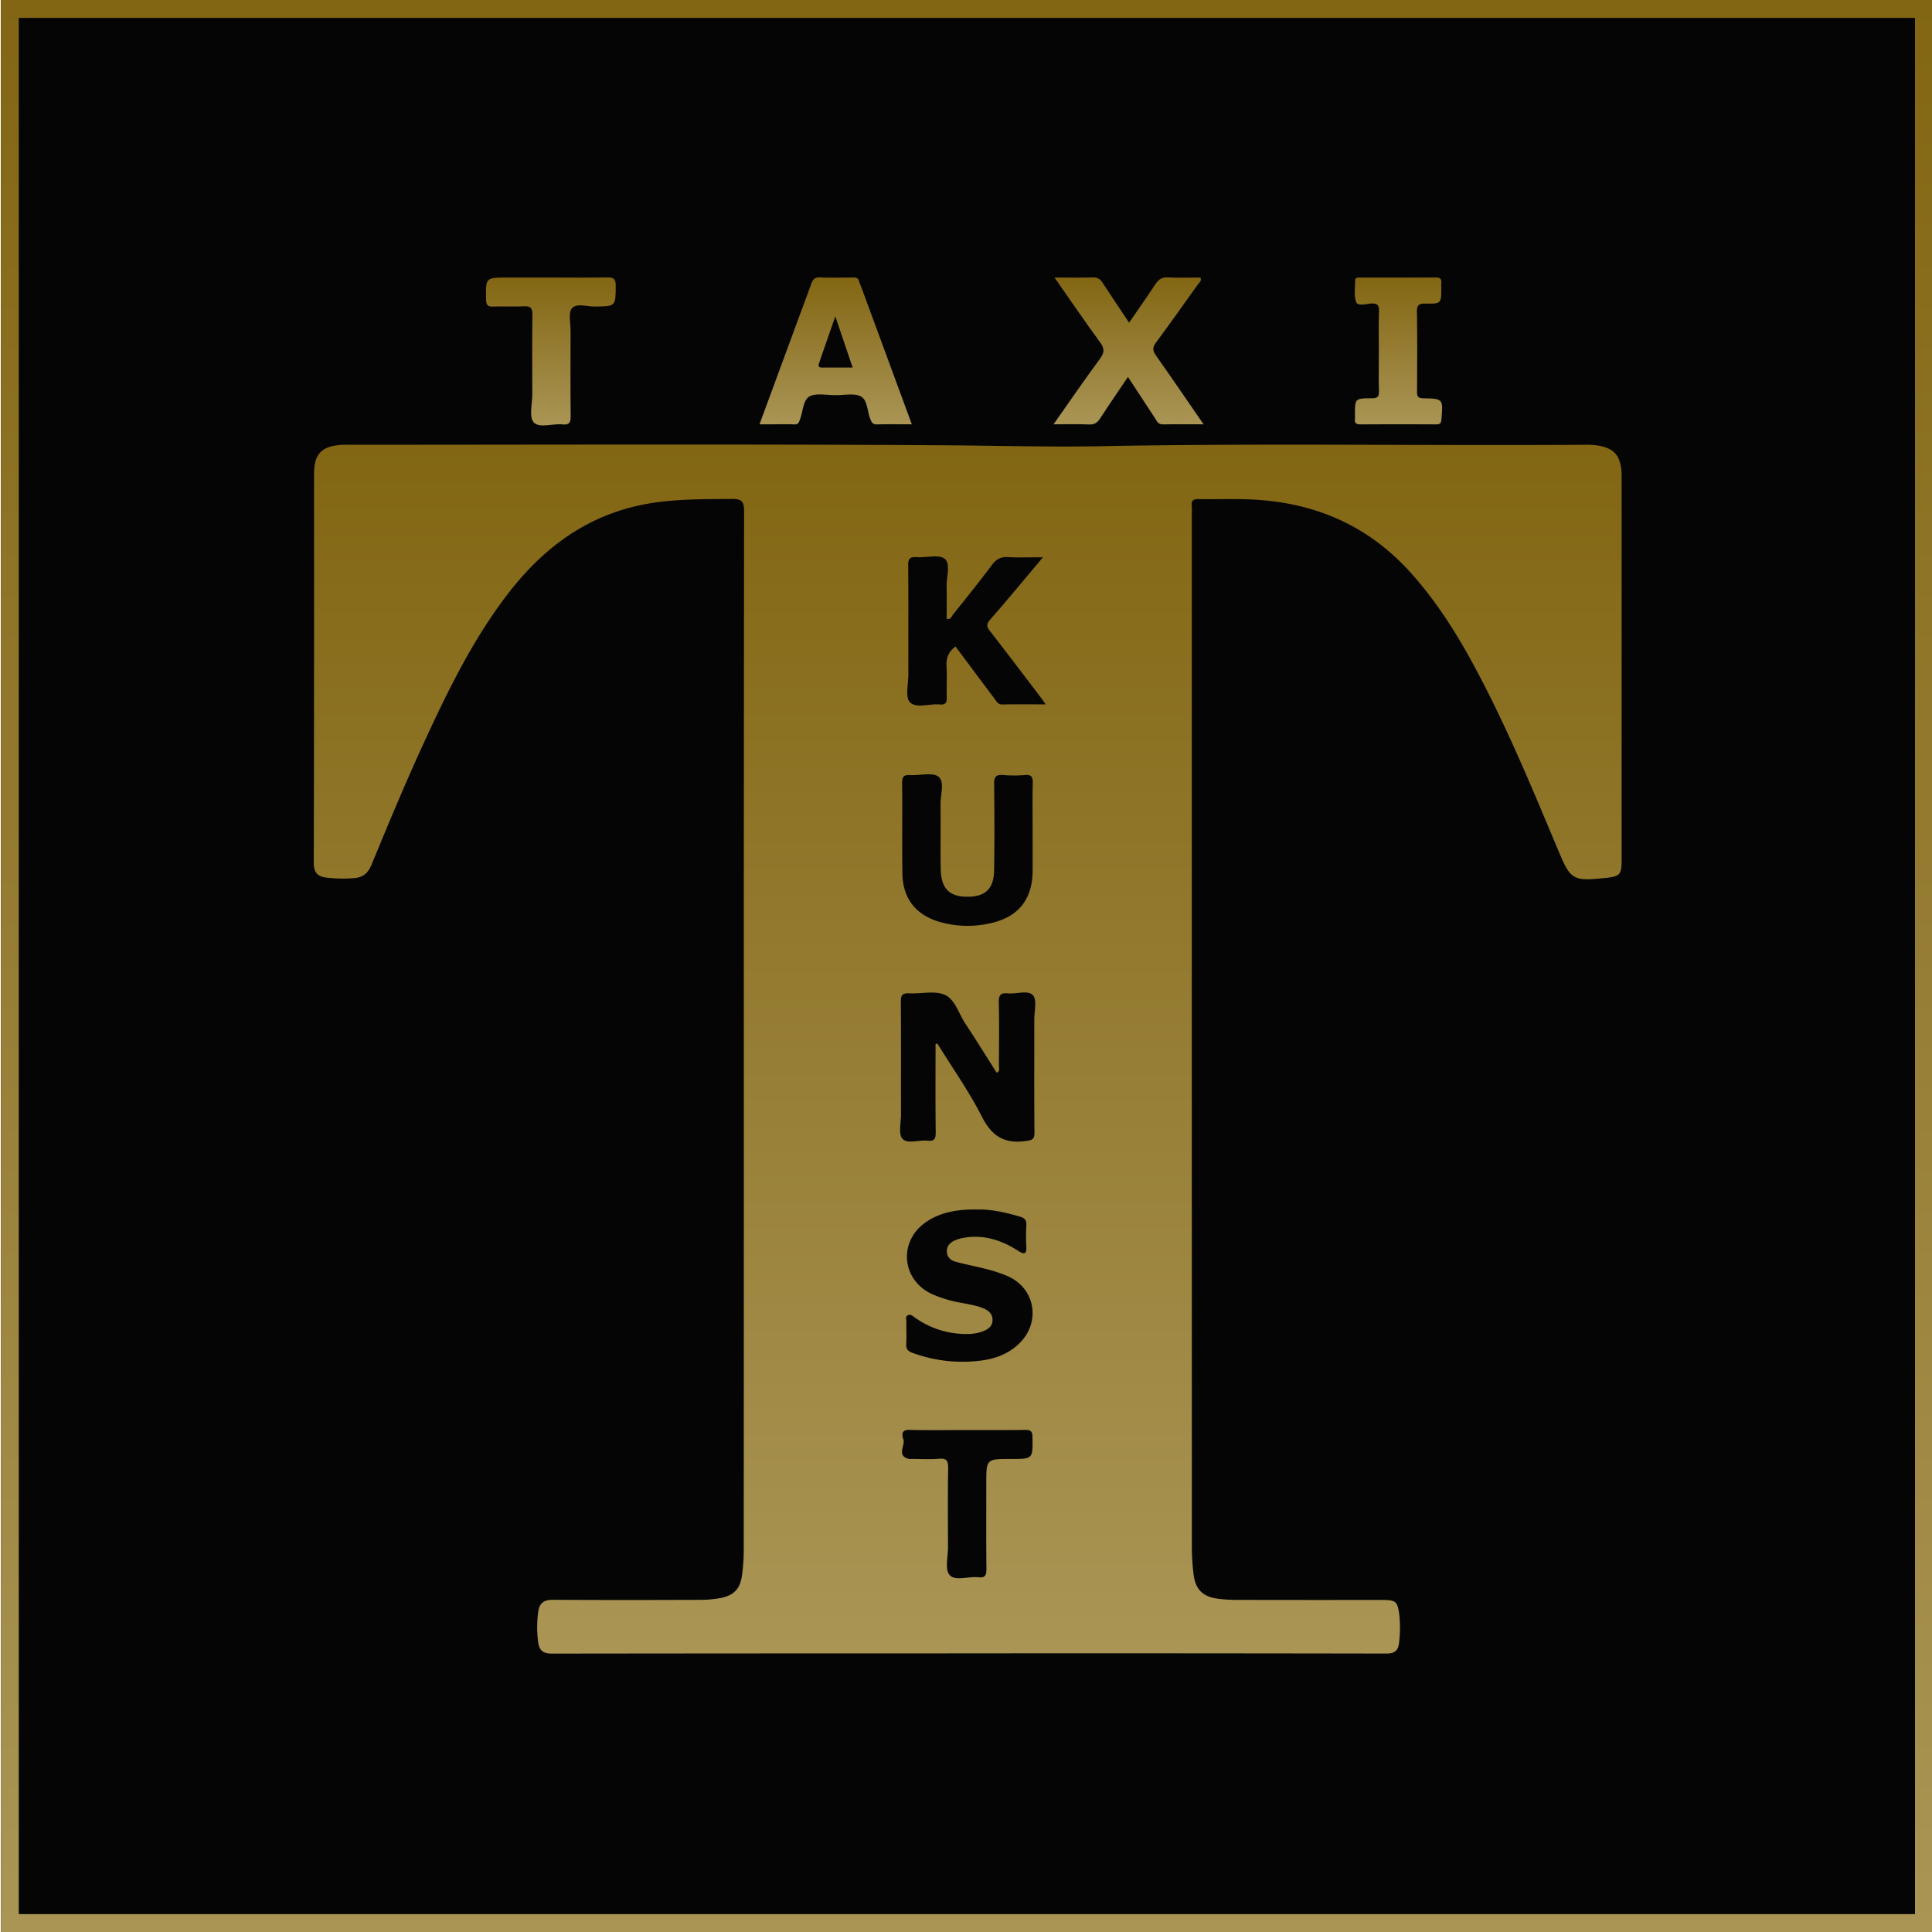
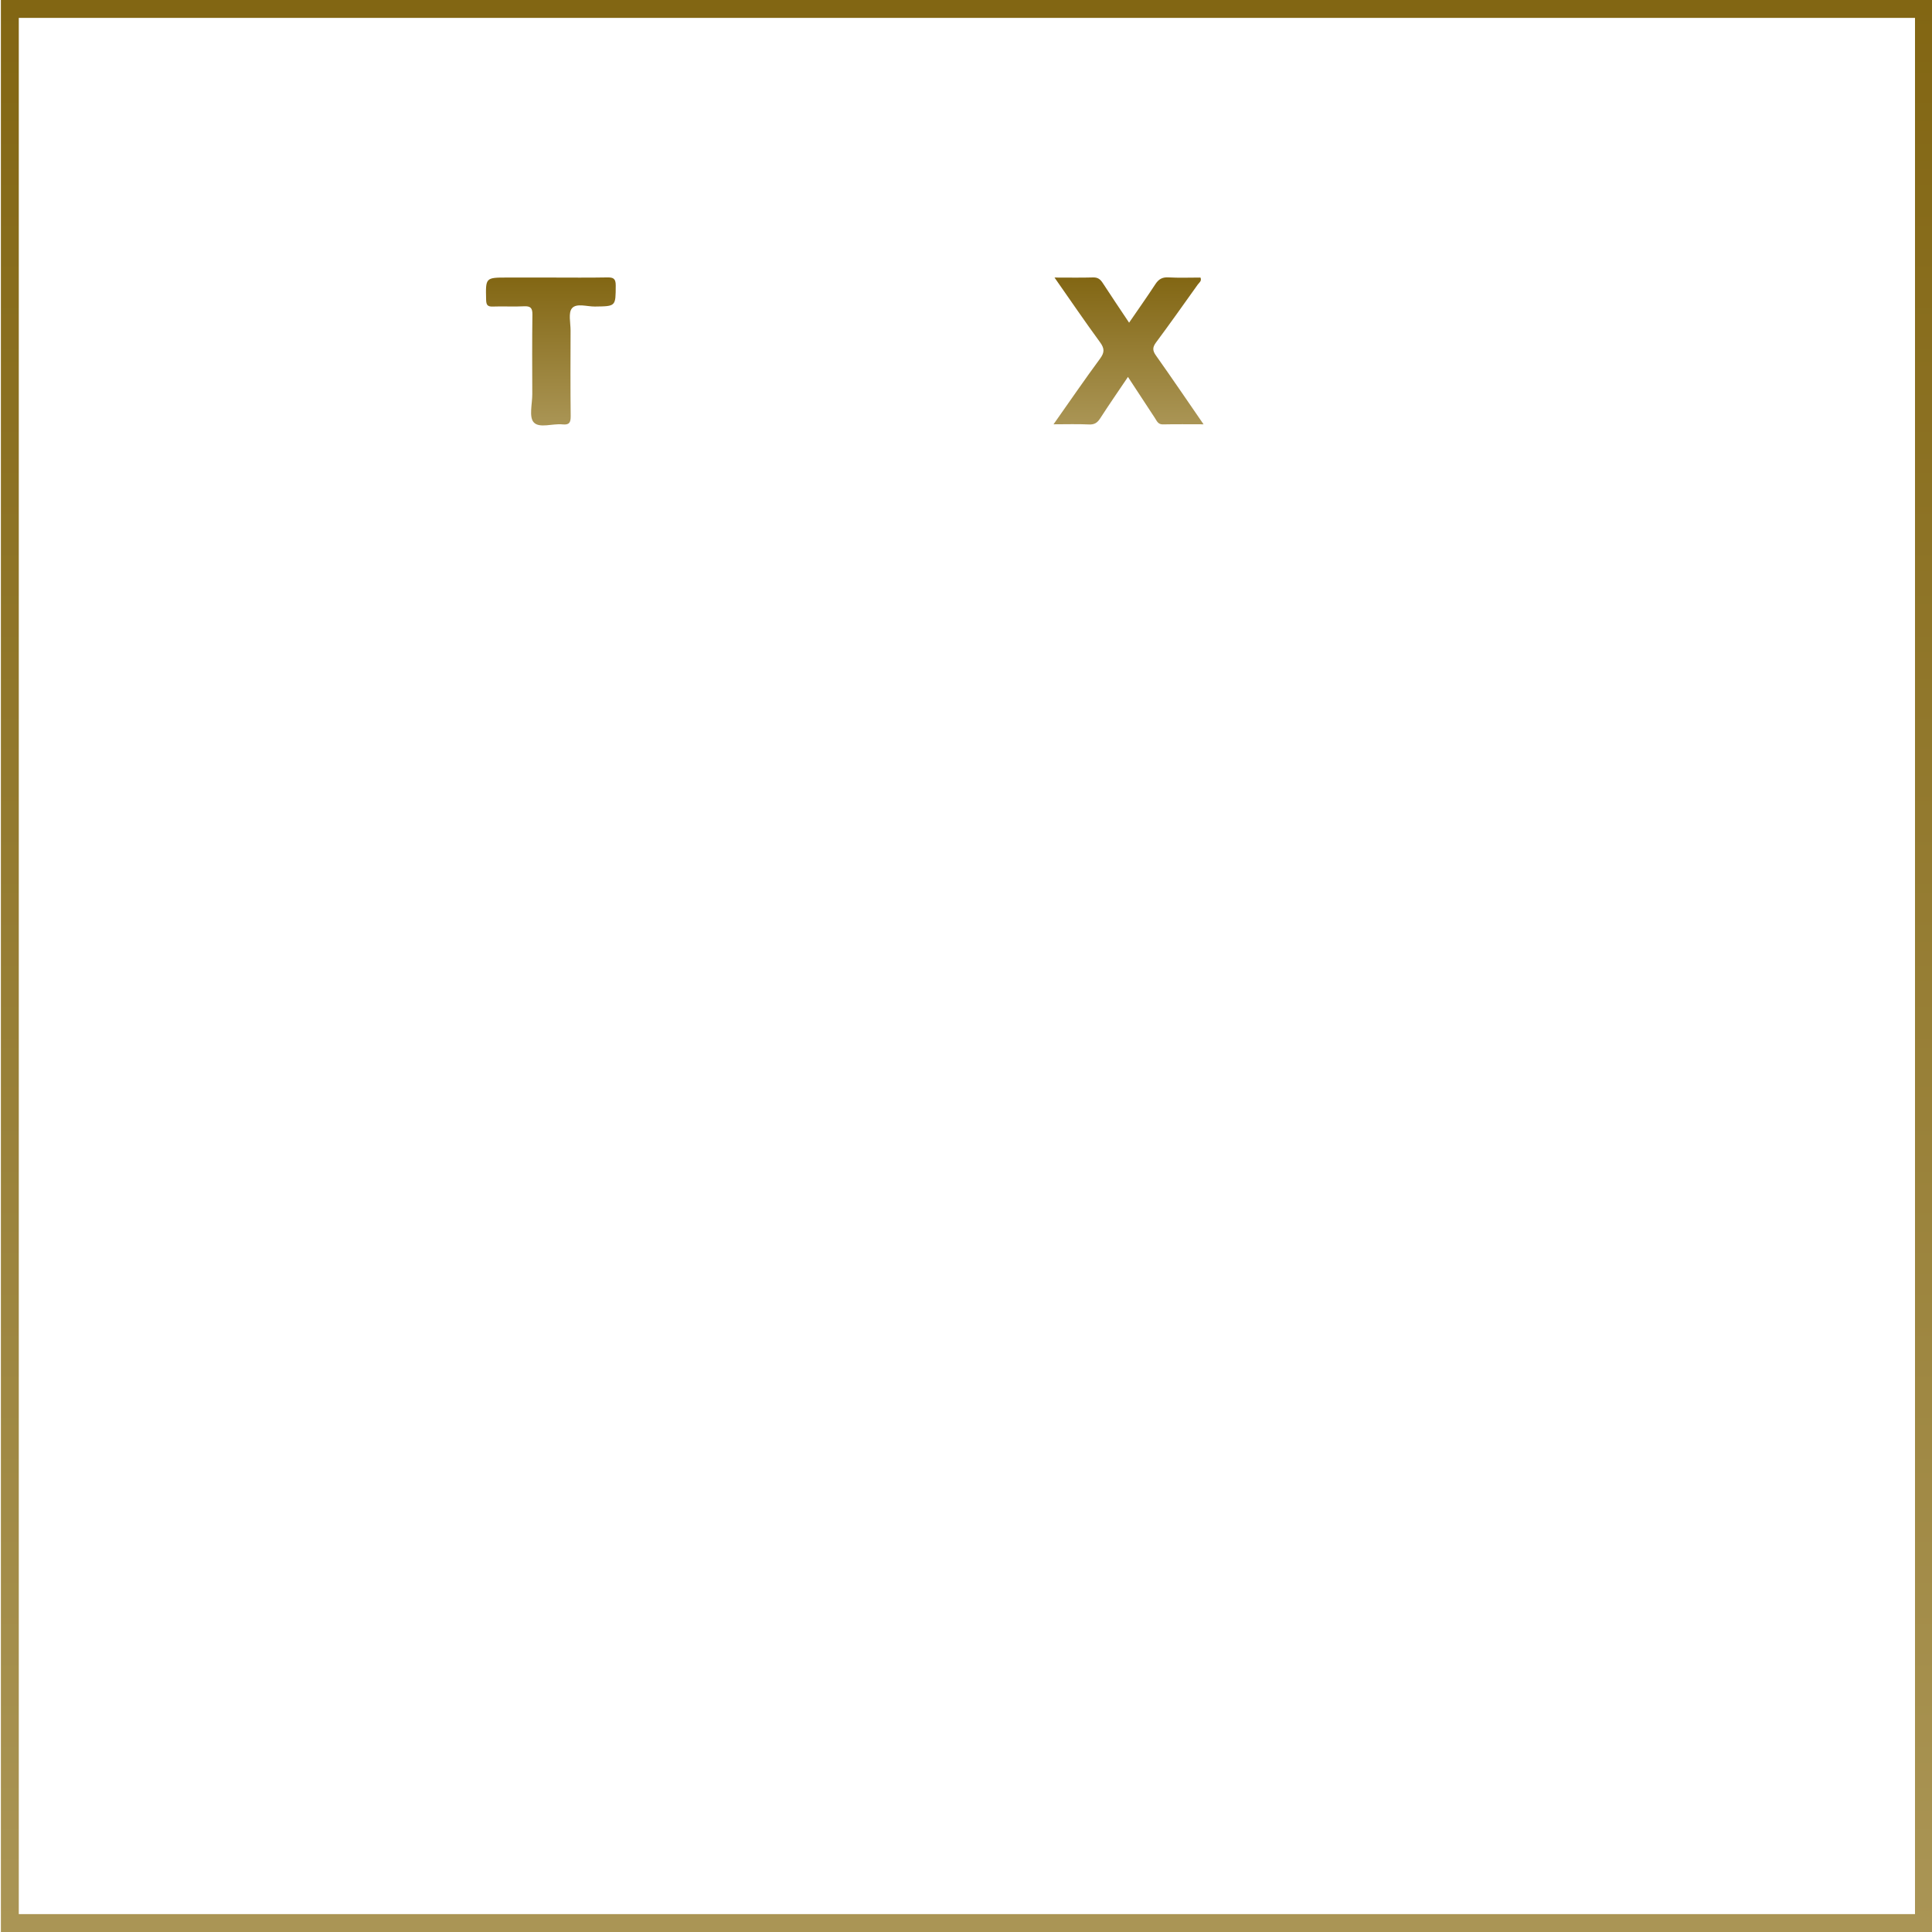
<svg xmlns="http://www.w3.org/2000/svg" xmlns:xlink="http://www.w3.org/1999/xlink" id="Ebene_1" data-name="Ebene 1" viewBox="0 0 1080 1080">
  <defs>
    <style>.cls-1{fill:#050505;}.cls-2{fill:url(#Unbenannter_Verlauf_12);}.cls-3{fill:url(#Unbenannter_Verlauf_12-2);}.cls-4{fill:url(#Unbenannter_Verlauf_12-3);}.cls-5{fill:url(#Unbenannter_Verlauf_12-4);}.cls-6{fill:url(#Unbenannter_Verlauf_12-5);}.cls-7{fill:url(#Unbenannter_Verlauf_12-6);}</style>
    <linearGradient id="Unbenannter_Verlauf_12" x1="540.5" y1="1080" x2="540.5" gradientUnits="userSpaceOnUse">
      <stop offset="0" stop-color="#aa9555" />
      <stop offset="1" stop-color="#826613" />
    </linearGradient>
    <linearGradient id="Unbenannter_Verlauf_12-2" x1="540.964" y1="924.371" x2="540.964" y2="248.508" xlink:href="#Unbenannter_Verlauf_12" />
    <linearGradient id="Unbenannter_Verlauf_12-3" x1="467.145" y1="237.244" x2="467.145" y2="155.059" xlink:href="#Unbenannter_Verlauf_12" />
    <linearGradient id="Unbenannter_Verlauf_12-4" x1="630.859" y1="237.287" x2="630.859" y2="155.043" xlink:href="#Unbenannter_Verlauf_12" />
    <linearGradient id="Unbenannter_Verlauf_12-5" x1="307.929" y1="237.83" x2="307.929" y2="155.079" xlink:href="#Unbenannter_Verlauf_12" />
    <linearGradient id="Unbenannter_Verlauf_12-6" x1="781.734" y1="237.228" x2="781.734" y2="155.102" xlink:href="#Unbenannter_Verlauf_12" />
  </defs>
-   <rect class="cls-1" x="0.5" width="1080" height="1080" />
  <path class="cls-2" d="M1070.5,10V1070H10.5V10h1060m10-10H.5V1080h1080V0Z" />
-   <path class="cls-3" d="M415.795,577.487q0-145.838.159-291.676c.014-5.936-1.69-6.946-7.136-6.9-18.948.16-37.872-.11-56.42,4.789-29.036,7.67-50.969,25.35-68.841,48.71-19.004,24.839-32.697,52.701-45.743,80.928-10.672,23.09-20.449,46.564-30.142,70.071-1.958,4.747-4.82,7.149-9.977,7.5a80.761,80.761,0,0,1-15.143-.303c-4.702-.562-7.152-2.635-7.141-8.037q.222-108.674.119-217.349c.005-11.571,4.197-15.873,15.785-16.555,1.684-.099,3.378-.03,5.067-.03,110.177-.001,220.356-.425,330.529.28,29.773.19,59.58,1.072,89.337.503,89.844-1.716,179.688-.178,269.528-.77a45.455,45.455,0,0,1,6.733.301c9.629,1.382,13.29,5.408,13.951,15.18.101,1.495.04,3.002.04,4.503q.002,106.141,0,212.282c-0,7.913-.989,9.018-8.756,9.849-.558.06-1.119.096-1.678.153-16.429,1.67-18.182.647-24.466-14.298-15.209-36.171-30.095-72.493-48.974-106.982-9.736-17.787-20.697-34.719-34.352-49.833-24.724-27.362-55.962-39.839-92.309-40.719-8.629-.209-17.269.064-25.9-.087-2.85-.05-4.266.678-3.876,3.751a31.469,31.469,0,0,1,.027,3.938q-0,289.424.037,578.848a126.167,126.167,0,0,0,.897,14.006c1.004,8.948,5.021,13.037,13.895,14.187a84.239,84.239,0,0,0,10.647.627q40.542.074,81.084.031c7.586.002,8.503.882,9.471,8.568a68.175,68.175,0,0,1-.146,15.135c-.436,4.528-2.321,6.264-7.182,6.255q-123.878-.222-247.756-.106-109.238 0-218.475.134c-5.414.015-7.289-1.888-7.918-6.826a64.776,64.776,0,0,1,.068-16.249c.618-5.027,3.015-7.02,8.16-6.99,27.215.158,54.431.116,81.646.029a63.756,63.756,0,0,0,12.281-1.046c7.538-1.513,10.923-5.313,11.89-12.94a107.628,107.628,0,0,0,.942-13.438Q415.834,722.199,415.795,577.487Zm107.187,6.117q.496-.14.992-.279c8.445,13.666,17.784,26.877,25.047,41.145,5.584,10.972,12.823,15.09,24.648,13.331,3.539-.526,4.632-1.106,4.601-4.779-.18-21.01-.072-42.022-.1-63.034-.006-4.679,1.636-10.966-.728-13.618-2.772-3.11-9.205-.565-14.008-1.073-3.847-.406-5.193.808-5.098,4.884.275,11.813.128,23.636.052,35.454-.008,1.287.834,2.978-1.221,4.047-5.836-9.173-11.515-18.373-17.485-27.38-3.7-5.582-5.765-13.595-11.448-16.147-5.641-2.533-13.247-.526-19.972-.87-3.677-.188-4.733.916-4.7,4.665.188,21.01.07,42.022.107,63.033.008,4.673-1.571,10.958.806,13.597,2.788,3.096,9.211.537,14.01,1.073,3.821.426,4.623-1.1,4.582-4.691C522.876,616.511,522.982,600.057,522.982,583.603ZM583.031,311.515c-7.225,0-13.373.265-19.485-.094-3.981-.234-6.513,1.033-8.908,4.221-7.095,9.442-14.501,18.651-21.874,27.881-.81,1.014-1.174,2.912-3.574,2.464,0-5.954.132-11.941-.039-17.92-.155-5.399,2.388-12.783-.992-15.638-3.219-2.719-10.379-.583-15.778-.974-3.675-.266-4.738.86-4.703,4.6.185,20.272.061,40.546.106,60.819.012,5.415-1.868,12.911.903,15.719,3.494,3.542,10.969.657,16.686,1.201,3.517.335,3.957-1.349,3.869-4.252-.172-5.626.209-11.277-.131-16.888-.28-4.635.99-8.25,5.029-11.243,7.348,9.844,14.609,19.6,21.913,29.323,1.065,1.417,1.793,3.125,4.223,3.076,7.785-.157,15.575-.058,24.295-.058-1.654-2.286-2.674-3.762-3.76-5.187-9.091-11.927-18.124-23.898-27.349-35.72-1.914-2.453-2.236-3.847.06-6.468C563.274,335.246,572.68,323.811,583.031,311.515Zm-5.783,152.635c0-8.812-.138-17.627.071-26.434.079-3.32-.651-4.757-4.295-4.459a73.764,73.764,0,0,1-12.361-.001c-4.057-.353-4.984,1.155-4.937,5.025.198,16.121.248,32.248-.019,48.367-.173,10.452-5.178,14.855-15.585,14.626-9.643-.212-14.047-4.779-14.246-15.496-.223-11.995.064-23.999-.121-35.995-.083-5.377,2.463-12.727-1.11-15.586-3.353-2.683-10.41-.577-15.816-.913-3.372-.21-4.559.721-4.522,4.297.178,16.872-.088,33.749.131,50.62.184,14.178,7.667,23.521,21.368,27.307a56.836,56.836,0,0,0,28.339.475c15.381-3.571,23.039-13.428,23.098-29.336C577.272,479.149,577.249,471.649,577.248,464.15ZM547.101,676.138c-12.904-.37-22.306,2.075-29.467,7.011-15.475,10.666-13.806,32.15,3.171,40.164a69.758,69.758,0,0,0,16.628,4.988c4.216.82,8.488,1.441,12.48,3.159,2.972,1.279,5.054,3.209,4.9,6.741-.146,3.354-2.485,4.858-5.205,5.94-4.29,1.706-8.824,1.746-13.3,1.427a49.004,49.004,0,0,1-24.993-9.134c-1.22-.856-2.466-2.079-4.027-1.08-1.324.847-.582,2.41-.61,3.631-.095,4.127.142,8.267-.098,12.382-.16,2.742.958,3.941,3.4,4.849a80.819,80.819,0,0,0,37.606,4.447c8.504-.95,16.39-3.777,22.624-10.094,11.544-11.697,8.439-30.105-6.413-36.965a75.81,75.81,0,0,0-12.168-4.118c-5.77-1.548-11.682-2.575-17.439-4.164-2.828-.781-4.965-2.75-4.889-6.099.069-3.022,2.042-4.724,4.543-5.85a19.693,19.693,0,0,1,4.282-1.302c11.333-2.217,21.476,1.028,30.893,7.067,3.424,2.196,4.964,2.162,4.704-2.47a96.839,96.839,0,0,1,.02-11.817c.187-2.803-1.012-3.976-3.483-4.71C561.957,677.677,553.555,675.941,547.101,676.138ZM541.411,799.399c-11.068,0-22.139.173-33.201-.082-4.651-.107-3.968,3.205-3.264,5.187,1.292,3.639-4.053,9.196,3.099,11.036a6.961,6.961,0,0,0,1.684.019c5.065 0,10.16.345,15.185-.103,4.478-.399,5.165,1.368,5.102,5.35-.231,14.628-.124,29.262-.075,43.893.018,5.406-1.842,12.632.892,15.741,3.15,3.581,10.572.634,16.084,1.256,3.925.443,4.536-1.25,4.5-4.715-.165-15.943-.073-31.889-.073-47.833,0-13.571,0-13.571,13.708-13.571,12.447,0,12.303.002,12.099-12.33-.055-3.356-1.224-3.969-4.226-3.924C562.422,799.481,551.916,799.385,541.411,799.399Z" />
-   <path class="cls-4" d="M509.716,237.185c-6.897,0-13.223-.115-19.54.057-2.481.068-2.951-1.268-3.714-3.16-1.728-4.281-1.464-10.46-5.26-12.49-3.677-1.967-9.126-.621-13.796-.73-.187-.004-.375-.004-.562,0-4.856.103-10.543-1.317-14.327.749-3.595,1.963-3.589,8.189-5.221,12.52-.558,1.48-.758,3.223-3.195,3.108-4.115-.195-8.246-.052-12.37-.052-2.175 0-4.351 0-7.158 0,7.188-19.522,14.134-38.396,21.087-57.268,2.58-7.003,5.245-13.977,7.727-21.015.897-2.542,1.991-3.989,5.098-3.833,5.797.29,11.618.08,17.429.085,1.856.002,3.863-.342,4.376,2.316a17.675,17.675,0,0,0,1.017,2.601C490.716,185.6,500.118,211.129,509.716,237.185Zm-33.074-31.714c-3.196-9.435-6.221-18.368-9.694-28.623-3.328,9.559-6.285,17.941-9.149,26.355-.812,2.385.96,2.275,2.509,2.272C465.525,205.465,470.742,205.471,476.642,205.471Z" />
  <path class="cls-5" d="M589.481,155.154c8.07,0,14.826.133,21.573-.066,2.655-.079,4.049,1.054,5.381,3.106,4.672,7.2,9.486,14.307,14.735,22.185,5.119-7.459,10.026-14.385,14.666-21.486,1.823-2.789,3.825-4.021,7.281-3.83,5.973.33,11.977.092,17.945.092.851,1.957-.741,2.843-1.533,3.953-7.726,10.83-15.403,21.698-23.337,32.375-2.023,2.723-1.944,4.516-.01,7.245,8.834,12.467,17.414,25.115,26.608,38.456-8.222,0-15.475-.105-22.722.054-2.728.06-3.395-1.93-4.482-3.577-4.945-7.491-9.848-15.009-15.053-22.955-5.356,7.949-10.563,15.467-15.517,23.148-1.582,2.452-3.205,3.566-6.264,3.422-6.291-.295-12.605-.089-19.827-.089,8.988-12.752,17.313-24.891,26.036-36.738,2.556-3.471,2.468-5.712-.048-9.148C606.433,179.716,598.354,167.837,589.481,155.154Z" />
  <path class="cls-6" d="M308.448,155.154c10.305,0,20.613.126,30.915-.071,3.448-.066,4.855.574,4.834,4.5-.063,11.72.133,11.617-11.624,11.774-4.409.059-10.256-2.031-12.821.947-2.17,2.521-.786,8.189-.798,12.466-.046,15.927-.12,31.854.06,47.779.04,3.546-.712,5.103-4.558,4.692-5.526-.591-12.957,2.335-16.11-1.164-2.728-3.028-.786-10.32-.799-15.727-.035-14.802-.133-29.607.073-44.406.052-3.705-.969-4.916-4.708-4.72-5.793.303-11.619-.076-17.419.143-3.01.114-3.683-.94-3.752-3.823-.297-12.393-.401-12.391,11.975-12.391Z" />
-   <path class="cls-7" d="M770.773,196.085c0-7.31-.16-14.625.072-21.928.105-3.318-.613-4.705-4.27-4.472-2.874.183-7.481,1.53-8.398-.714-1.446-3.54-.652-8.029-.638-12.116.007-1.9,1.648-1.69,2.925-1.691,14.058-.013,28.117.05,42.174-.061,2.593-.021,3.298,1.012,3.059,3.306a21.112,21.112,0,0,0-.011,2.248c.029,9.03.026,9.204-8.884,9.054-3.563-.06-4.787.757-4.727,4.57.233,14.804.139,29.614.053,44.422-.015,2.609.239,3.896,3.518,3.954,11.166.196,11.073.364,10.114,11.804-.189,2.261-.897,2.773-2.98,2.762q-21.087-.105-42.174.006c-2.402.015-3.529-.681-3.175-3.178a11.427,11.427,0,0,0,.01-1.685c-.082-9.572-.082-9.731,9.414-9.729,3.215.001,4.083-.916,3.989-4.06C770.621,211.085,770.773,203.583,770.773,196.085Z" />
</svg>